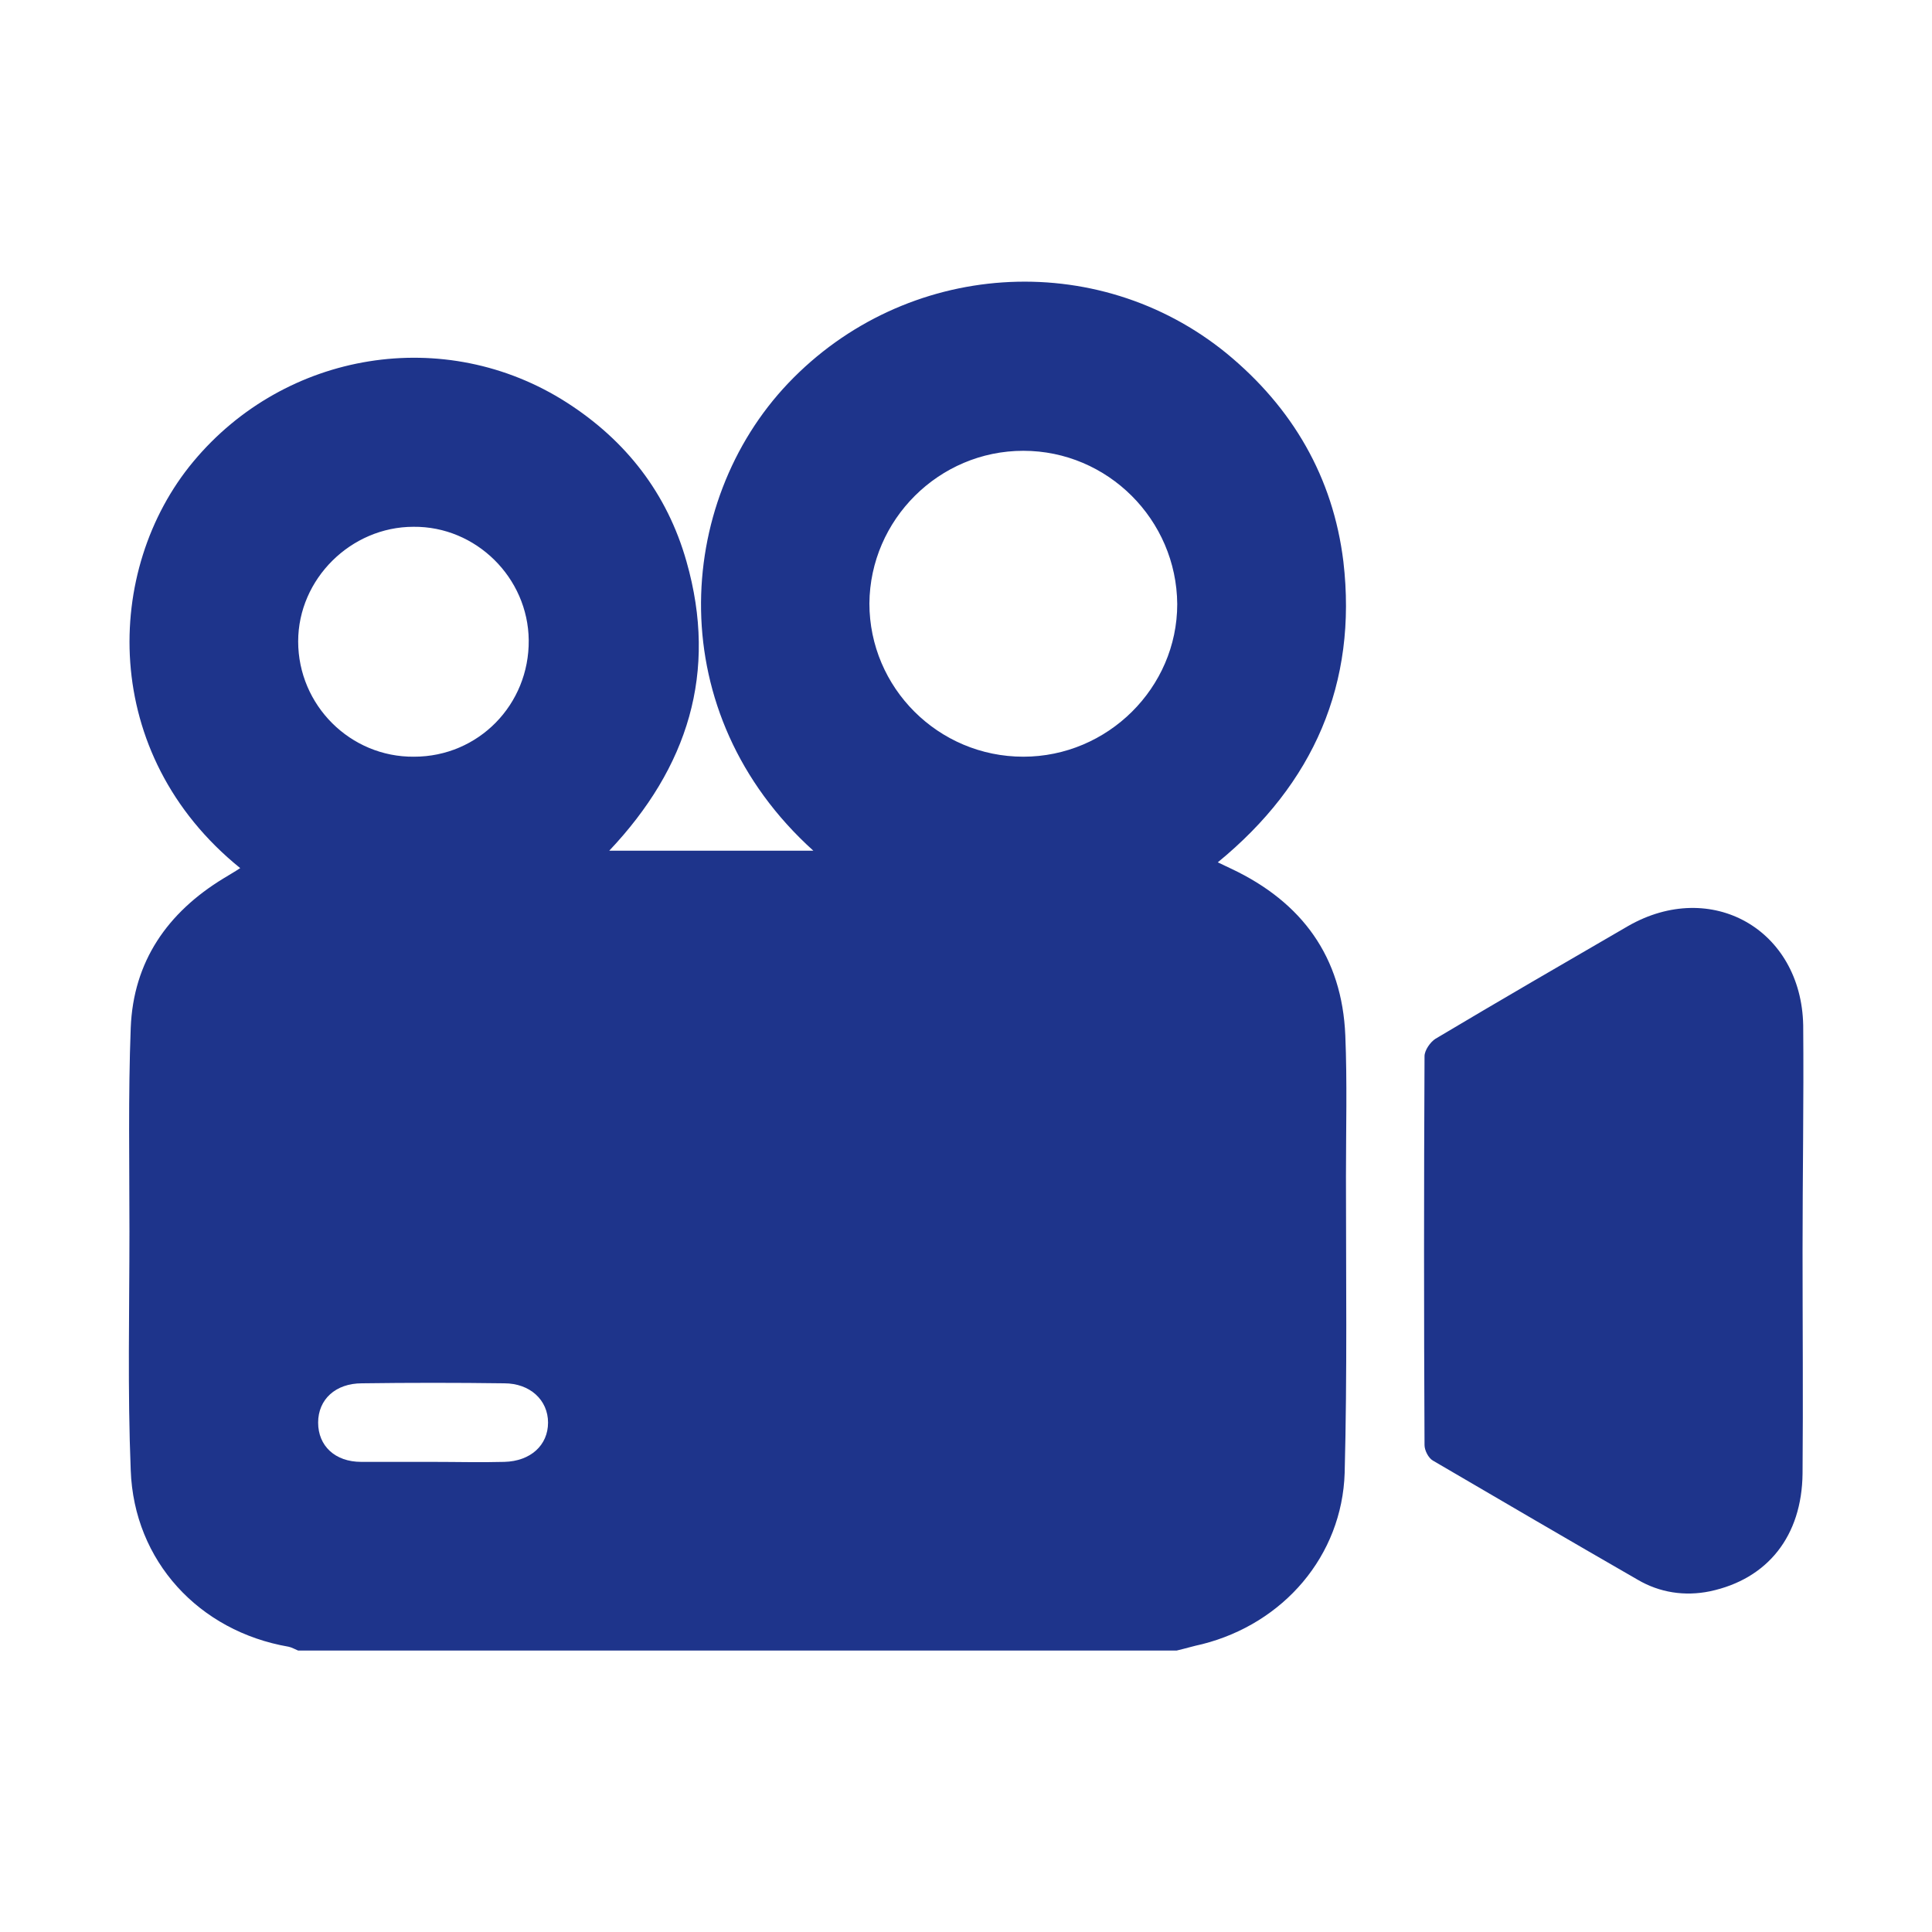
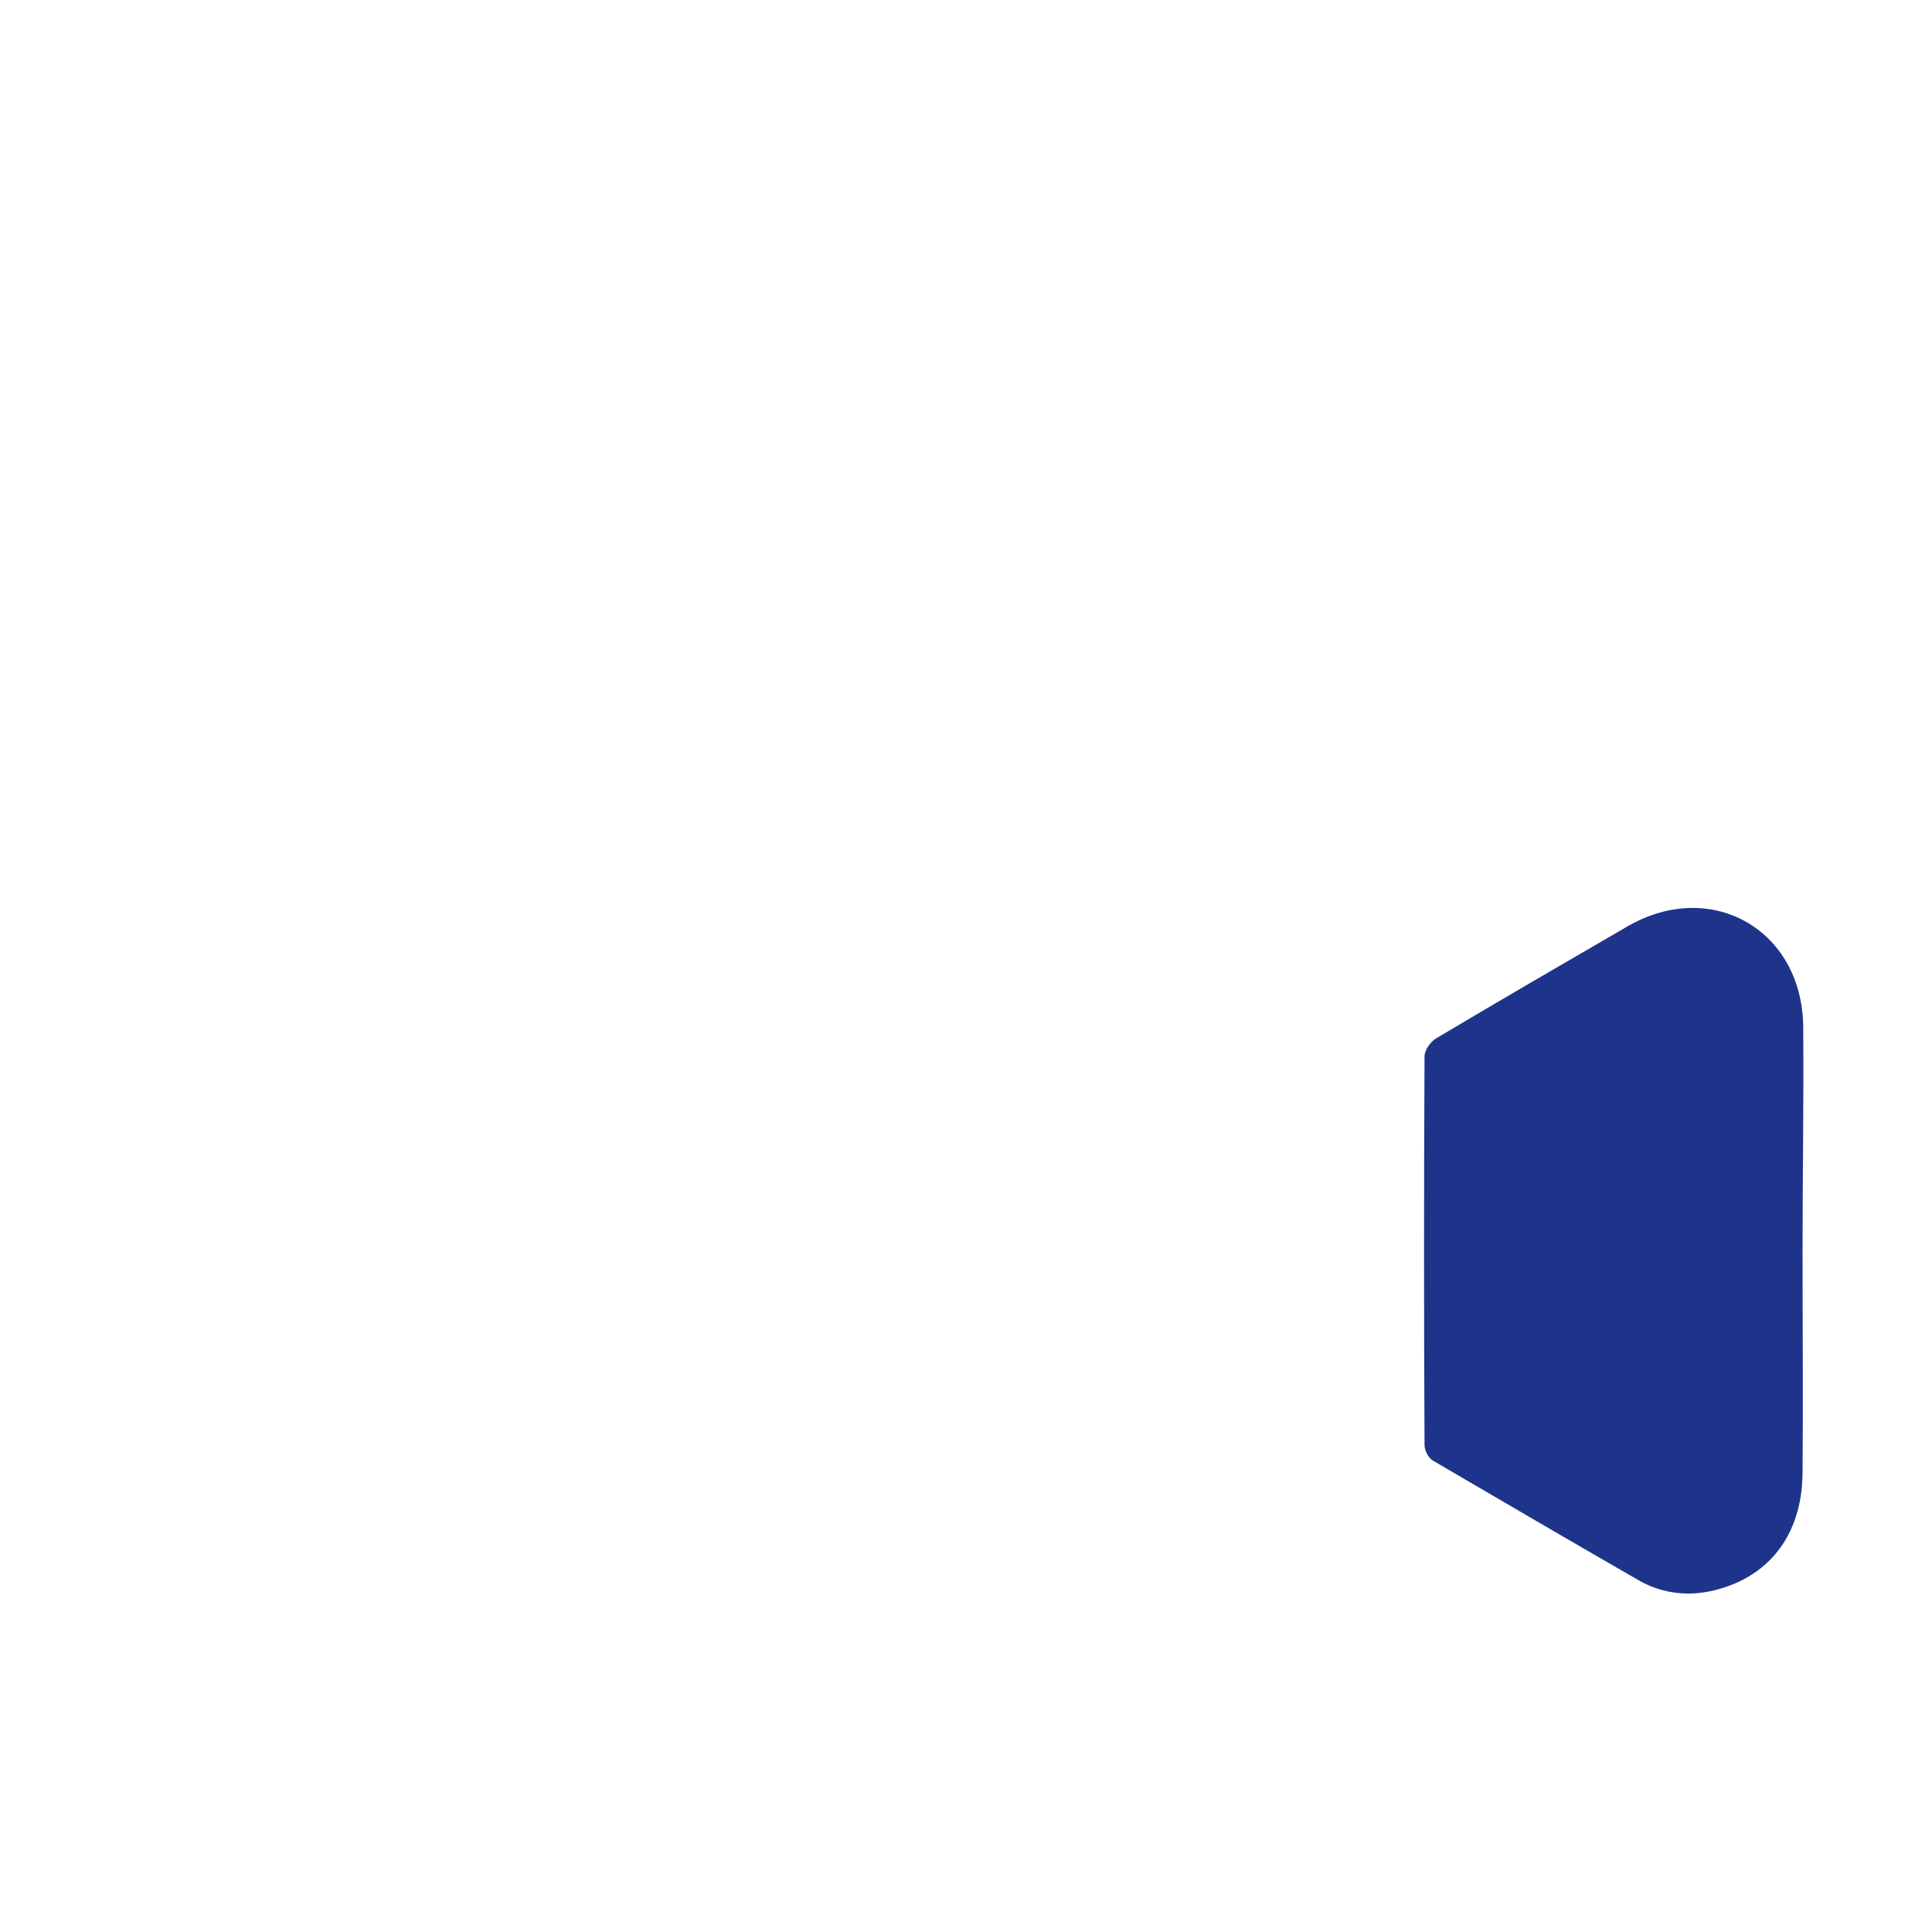
<svg xmlns="http://www.w3.org/2000/svg" version="1.1" id="Layer_1" x="0px" y="0px" viewBox="0 0 30 30" style="enable-background:new 0 0 30 30;" xml:space="preserve">
  <style type="text/css">
	.st0{fill:#1E348B;}
</style>
  <g>
-     <path class="st0" d="M18.27,25.63c-4.55,0-9.09,0-13.64,0c-0.05-0.02-0.1-0.05-0.15-0.06c-1.39-0.24-2.4-1.33-2.45-2.74   c-0.05-1.24-0.02-2.47-0.02-3.71c0-1.05-0.02-2.11,0.02-3.16c0.04-1.03,0.57-1.79,1.44-2.32c0.08-0.05,0.17-0.1,0.26-0.16   C1.54,11.71,1.61,8.84,3,7.17c1.43-1.72,3.91-2.13,5.8-0.92c0.92,0.59,1.56,1.41,1.86,2.47c0.49,1.72,0.02,3.2-1.2,4.49   c1.07,0,2.11,0,3.17,0c-2.36-2.13-2.16-5.4-0.39-7.26c1.82-1.91,4.79-2.11,6.81-0.46c1.02,0.84,1.65,1.92,1.81,3.23   c0.22,1.89-0.46,3.45-1.95,4.67c0.1,0.05,0.15,0.07,0.21,0.1c1.1,0.52,1.72,1.37,1.77,2.59c0.03,0.73,0.01,1.46,0.01,2.19   c0,1.53,0.02,3.07-0.02,4.6c-0.04,1.29-0.95,2.34-2.21,2.66C18.53,25.56,18.4,25.6,18.27,25.63z M15.89,11.75   c1.31,0,2.39-1.07,2.39-2.37C18.27,8.07,17.2,7,15.89,7s-2.38,1.07-2.39,2.37C13.5,10.68,14.57,11.75,15.89,11.75z M6.43,11.75   c1,0,1.79-0.81,1.78-1.81C8.2,8.97,7.39,8.17,6.42,8.18c-0.97,0-1.79,0.81-1.79,1.78C4.63,10.95,5.44,11.76,6.43,11.75z M6.72,22.7   c0.37,0,0.74,0.01,1.11,0c0.41-0.01,0.68-0.26,0.68-0.61s-0.28-0.61-0.68-0.61c-0.74-0.01-1.48-0.01-2.21,0   c-0.41,0-0.68,0.25-0.68,0.61S5.2,22.7,5.61,22.7C5.98,22.7,6.35,22.7,6.72,22.7z" />
    <path class="st0" d="M27.99,19.42c0,1.15,0.01,2.31,0,3.46c-0.01,0.97-0.54,1.64-1.44,1.83c-0.39,0.08-0.78,0.02-1.12-0.18   c-1.06-0.61-2.12-1.23-3.18-1.85c-0.07-0.04-0.13-0.16-0.13-0.24c-0.01-2.01-0.01-4.02,0-6.04c0-0.09,0.09-0.22,0.17-0.27   c0.99-0.59,1.99-1.17,2.99-1.75c1.29-0.74,2.69,0.05,2.72,1.54C28.01,17.1,27.99,18.26,27.99,19.42z" />
  </g>
</svg>